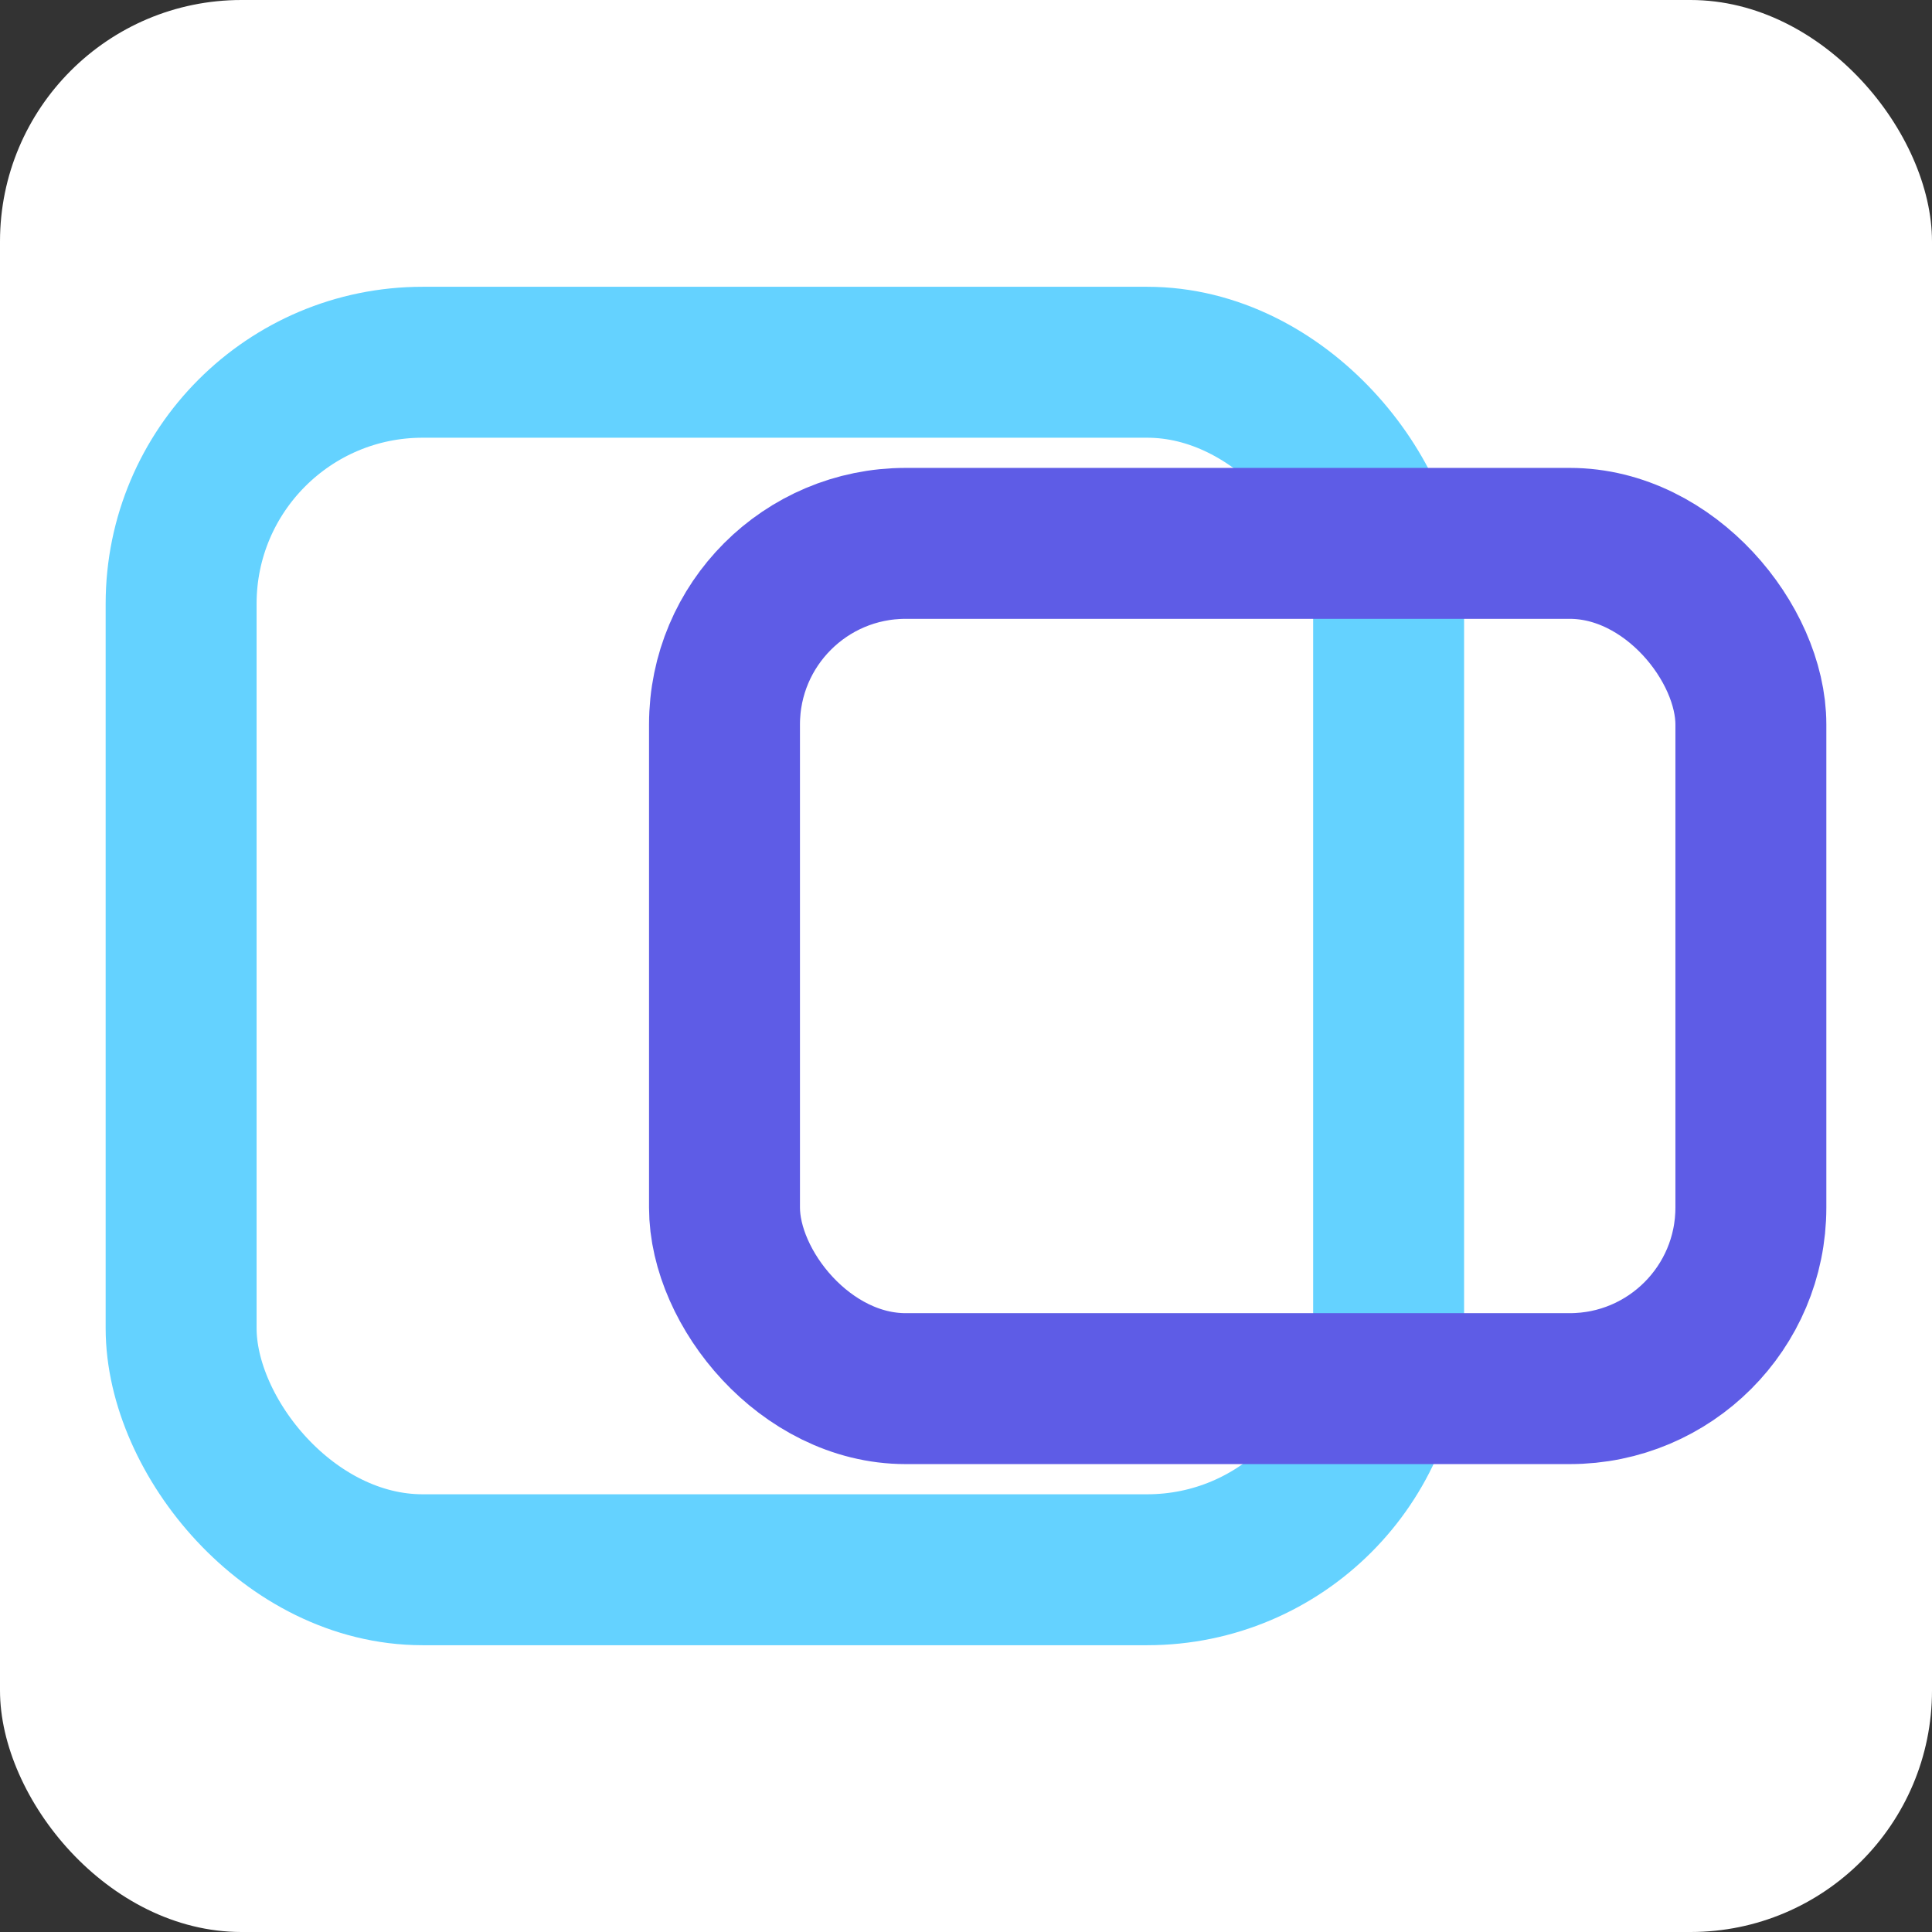
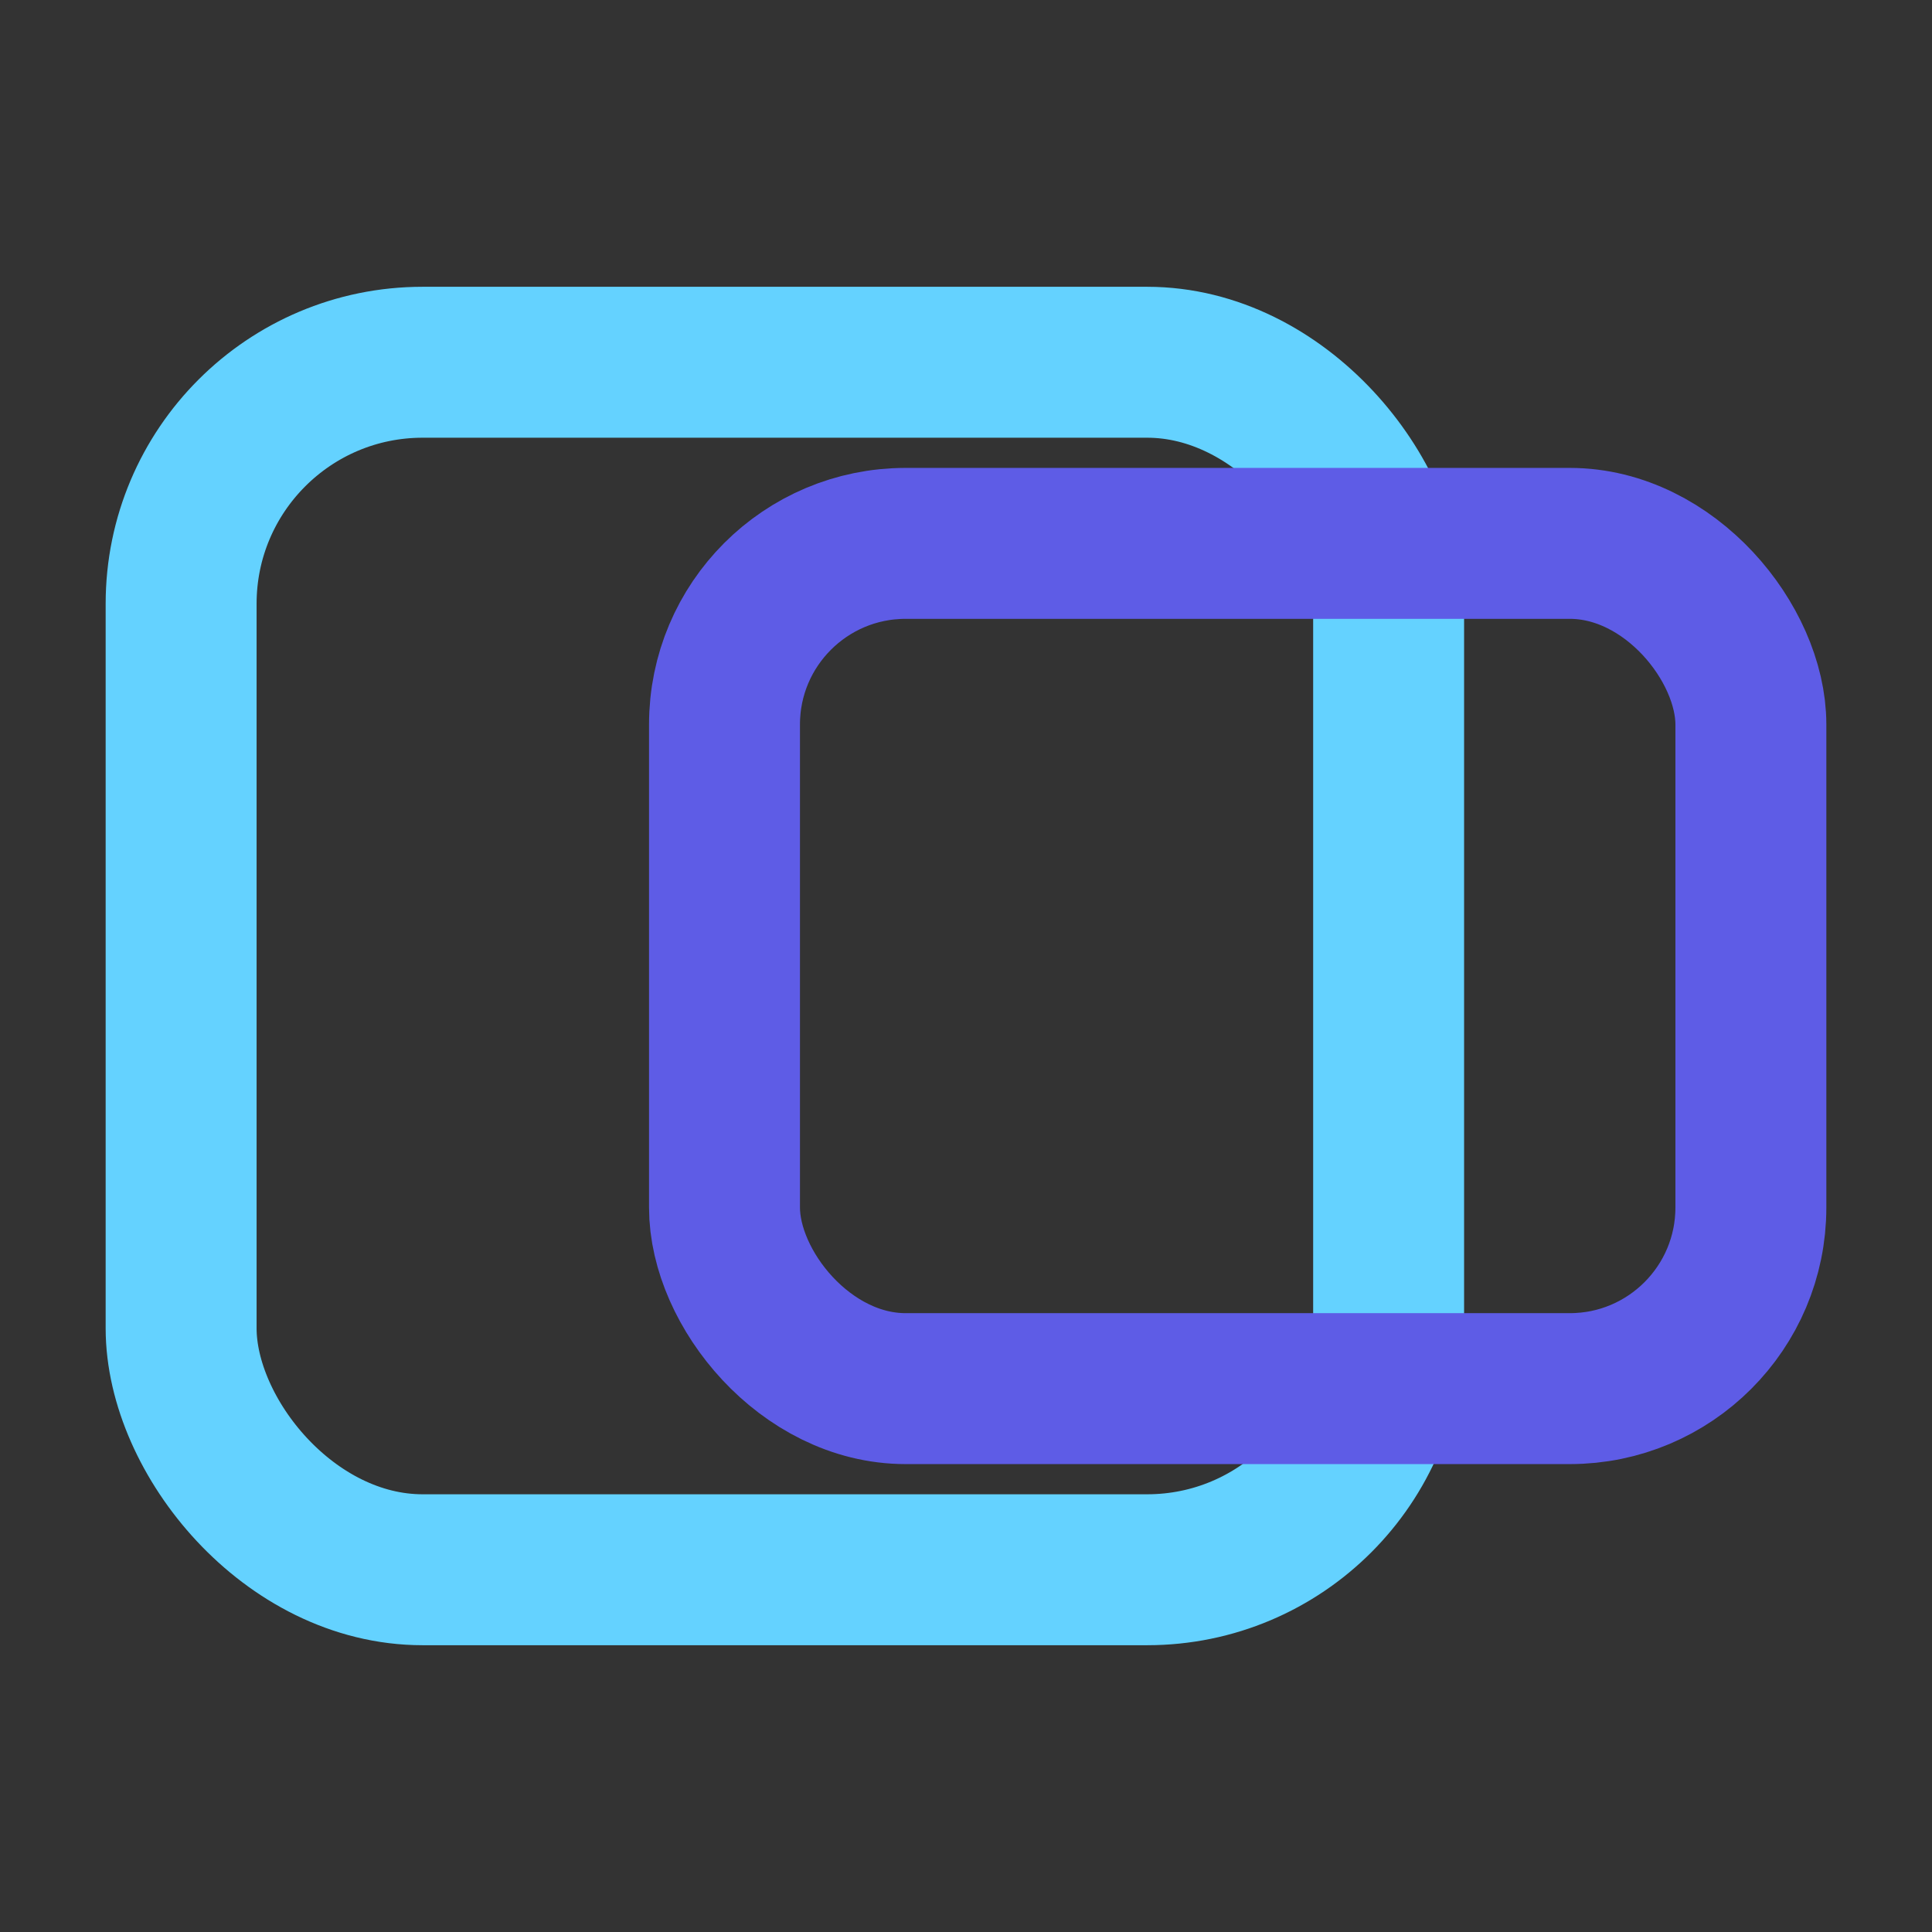
<svg xmlns="http://www.w3.org/2000/svg" width="32" height="32" viewBox="0 0 32 32" fill="none">
  <rect x="0" y="0" width="32" height="32" fill="#333333" stroke="none" />
-   <rect width="32" height="32" rx="4" fill="white" />
  <rect x="3" y="6" width="20" height="20" rx="4" stroke="#64D2FF" stroke-width="2.5" fill="none" filter="drop-shadow(0.5px 1px 1px rgba(0, 0, 0, 0.1))" />
  <rect x="12" y="9" width="17" height="14" rx="3" stroke="#5E5CE6" stroke-width="2.5" fill="none" filter="drop-shadow(0.5px 1px 1px rgba(0, 0, 0, 0.1))" />
</svg>